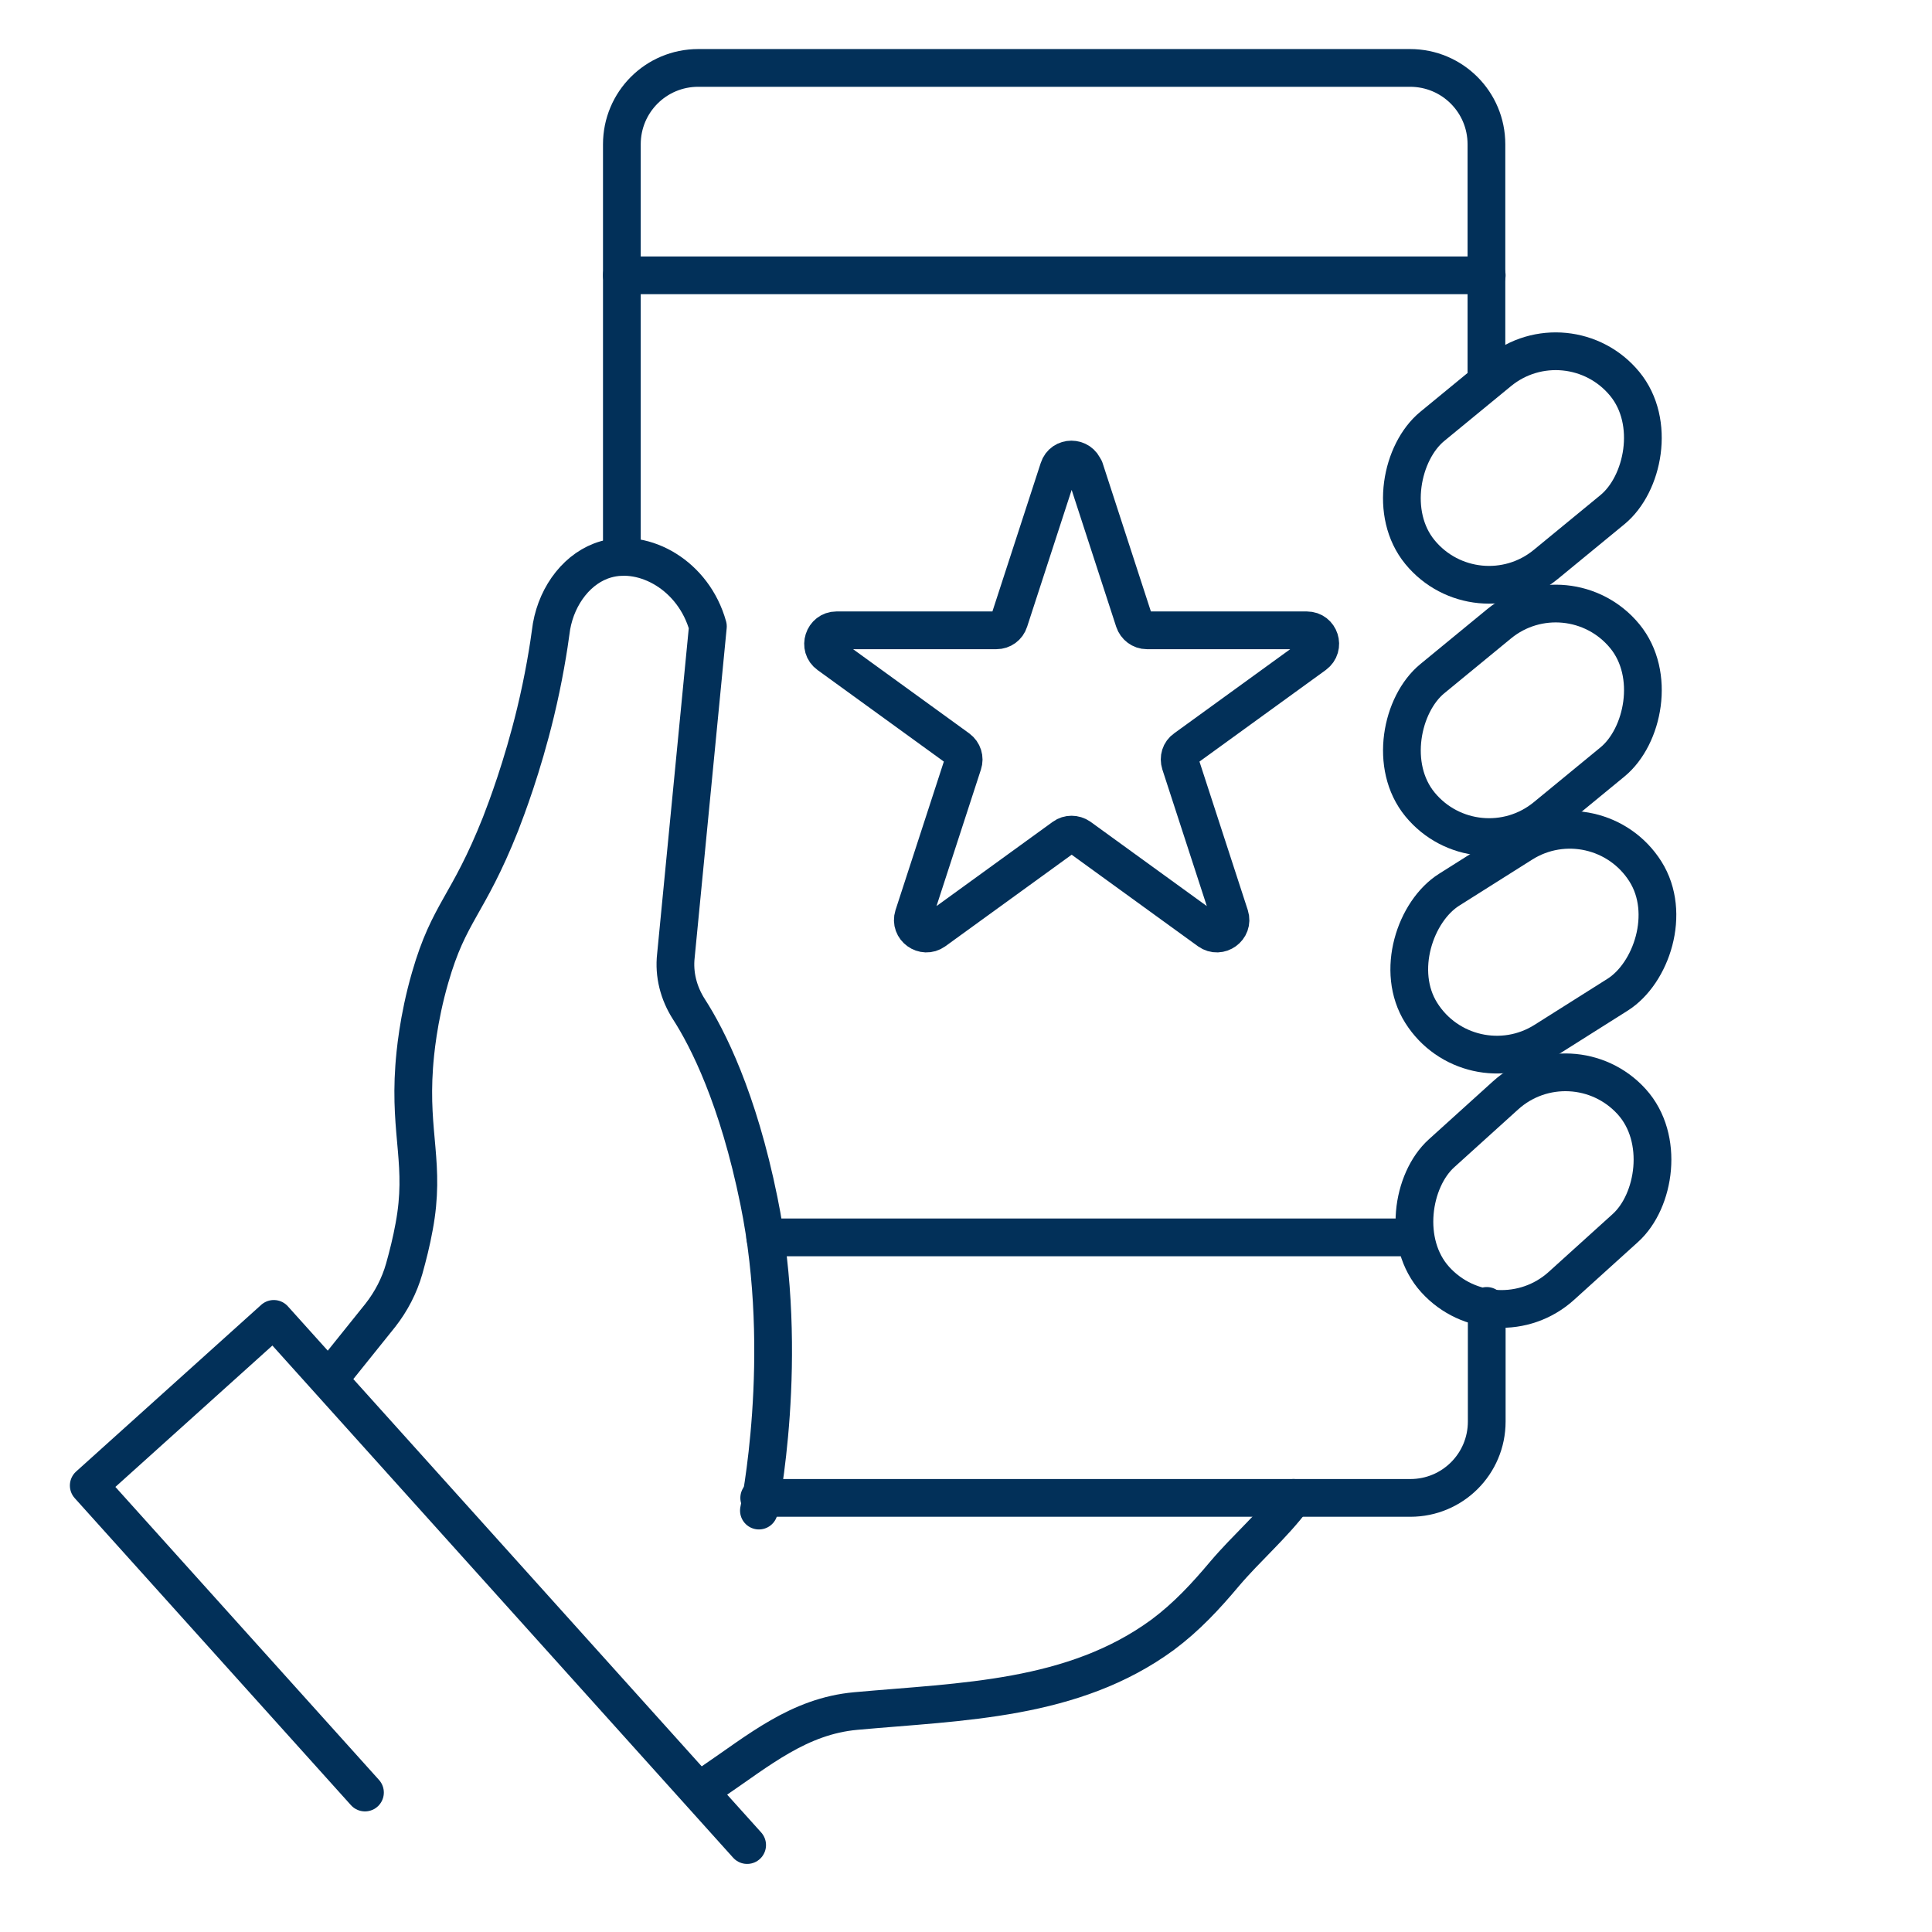
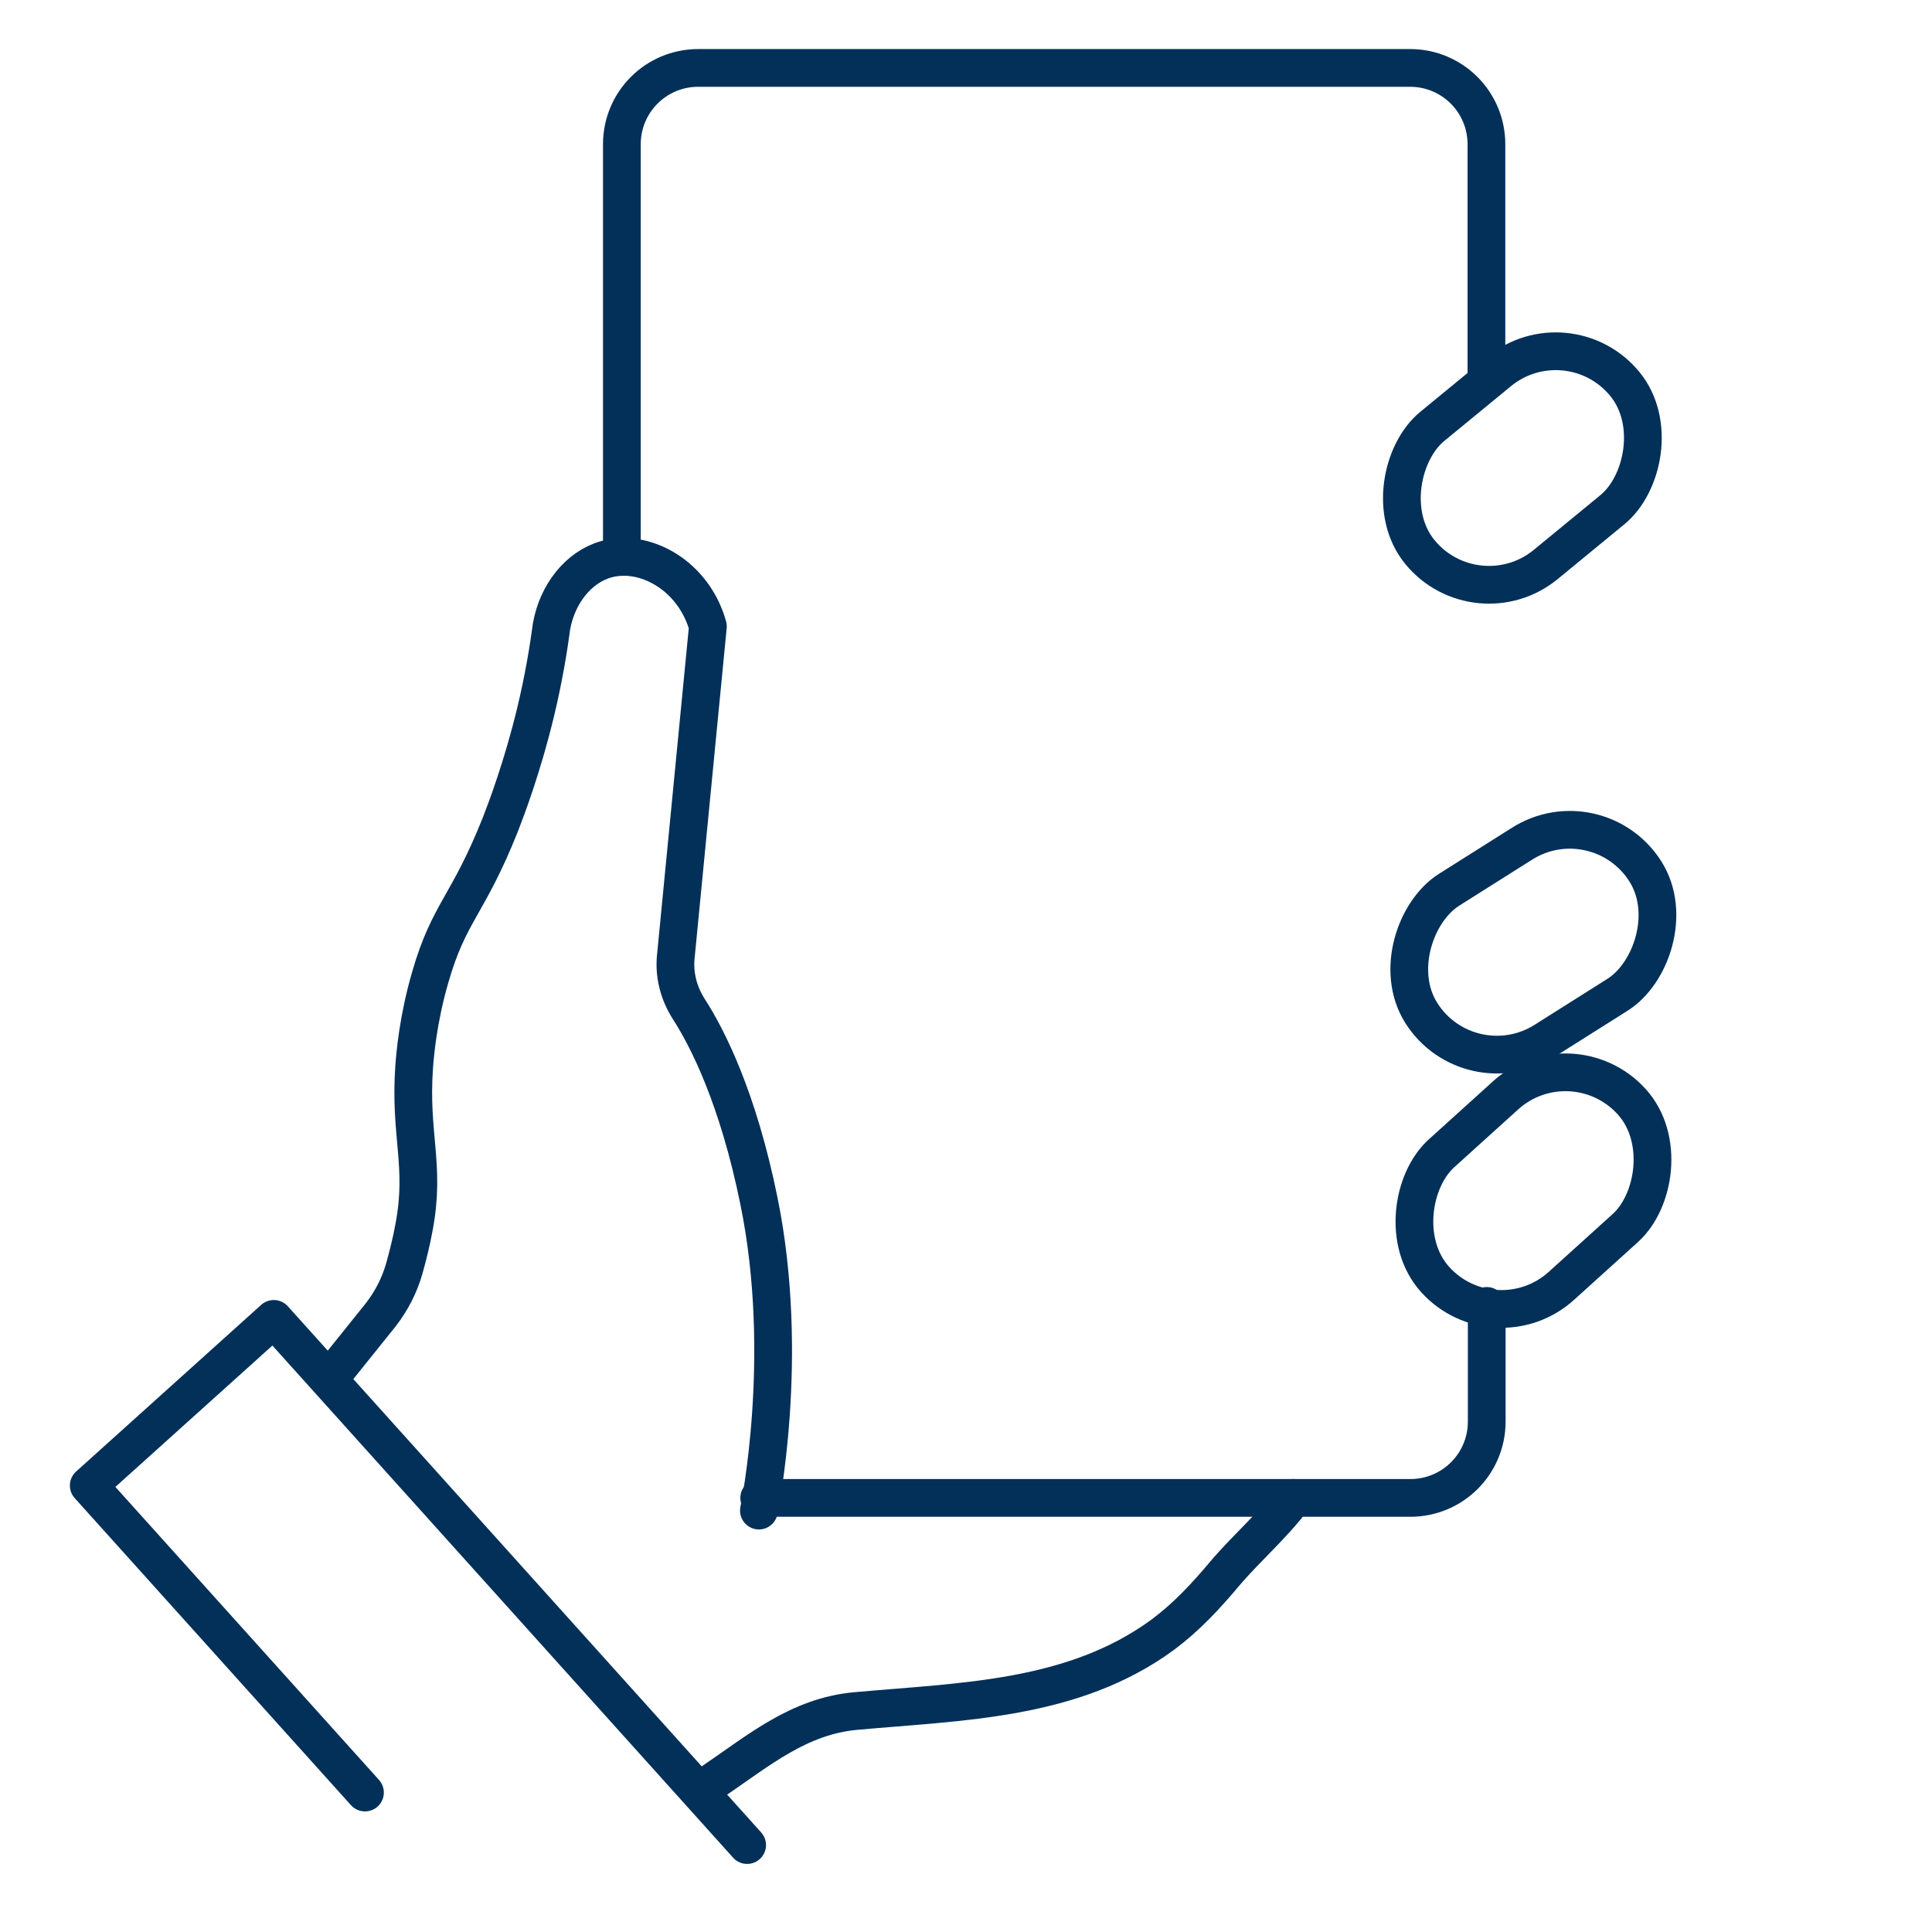
<svg xmlns="http://www.w3.org/2000/svg" id="Layer_1" data-name="Layer 1" viewBox="0 0 64 64">
  <defs>
    <style>
      .cls-1 {
        fill: none;
        stroke: #023059;
        stroke-linecap: round;
        stroke-linejoin: round;
        stroke-width: 1.25px;
      }
    </style>
  </defs>
  <path class="cls-1" d="M25.14,50.04s1.06-5.08,0-10.26c-.69-3.4-1.7-5.39-2.32-6.35-.34-.53-.5-1.15-.43-1.77.35-3.64.71-7.27,1.06-10.91-.47-1.69-2.1-2.59-3.38-2.22-.91.26-1.61,1.15-1.8,2.22-.1.75-.26,1.73-.53,2.85-.44,1.82-.96,3.18-1.16,3.7-1.09,2.74-1.7,2.89-2.33,5.08-.4,1.38-.5,2.54-.53,2.96-.16,2.26.38,3.25,0,5.29-.09.5-.21.97-.33,1.4-.16.56-.43,1.08-.79,1.54l-1.63,2.03" />
  <polyline class="cls-1" points="12.09 59.38 2.94 49.21 9.07 43.69 24.75 61.12" />
  <rect class="cls-1" x="47.47" y="11.11" width="5.92" height="8.78" rx="2.96" ry="2.96" transform="translate(30.39 -33.3) rotate(50.59)" />
-   <rect class="cls-1" x="47.47" y="19.47" width="5.92" height="8.78" rx="2.96" ry="2.96" transform="translate(36.85 -30.25) rotate(50.59)" />
  <rect class="cls-1" x="47.84" y="26.83" width="5.92" height="8.78" rx="2.96" ry="2.96" transform="translate(50.08 -28.41) rotate(57.74)" />
  <rect class="cls-1" x="47.84" y="35.05" width="5.92" height="8.78" rx="2.96" ry="2.96" transform="translate(45.97 -24.69) rotate(47.87)" />
  <path class="cls-1" d="M20.6,18.45V4.78c0-1.4,1.13-2.53,2.53-2.53h23.58c1.4,0,2.53,1.13,2.53,2.53v7.53" />
  <path class="cls-1" d="M49.25,43.26v3.83c0,1.4-1.13,2.53-2.53,2.53h-21.57" />
  <path class="cls-1" d="M42.85,49.62c-.68.91-1.55,1.65-2.28,2.51-.63.75-1.26,1.43-2.05,2.02-2.97,2.18-6.65,2.21-10.17,2.53-1.89.17-3.22,1.31-4.74,2.34" />
-   <line class="cls-1" x1="46.85" y1="40.99" x2="25.35" y2="40.99" />
-   <path class="cls-1" d="M35.93,15.53l1.64,5.04c.06.18.23.31.42.31h5.3c.43,0,.61.55.26.81l-4.29,3.11c-.16.11-.22.31-.16.5l1.64,5.04c.13.41-.34.75-.69.5l-4.29-3.11c-.16-.11-.37-.11-.52,0l-4.29,3.11c-.35.25-.82-.09-.69-.5l1.64-5.04c.06-.18,0-.38-.16-.5l-4.29-3.11c-.35-.25-.17-.81.26-.81h5.3c.19,0,.36-.12.42-.31l1.64-5.04c.13-.41.71-.41.85,0Z" />
-   <line class="cls-1" x1="20.6" y1="9.12" x2="49.25" y2="9.12" />
</svg>